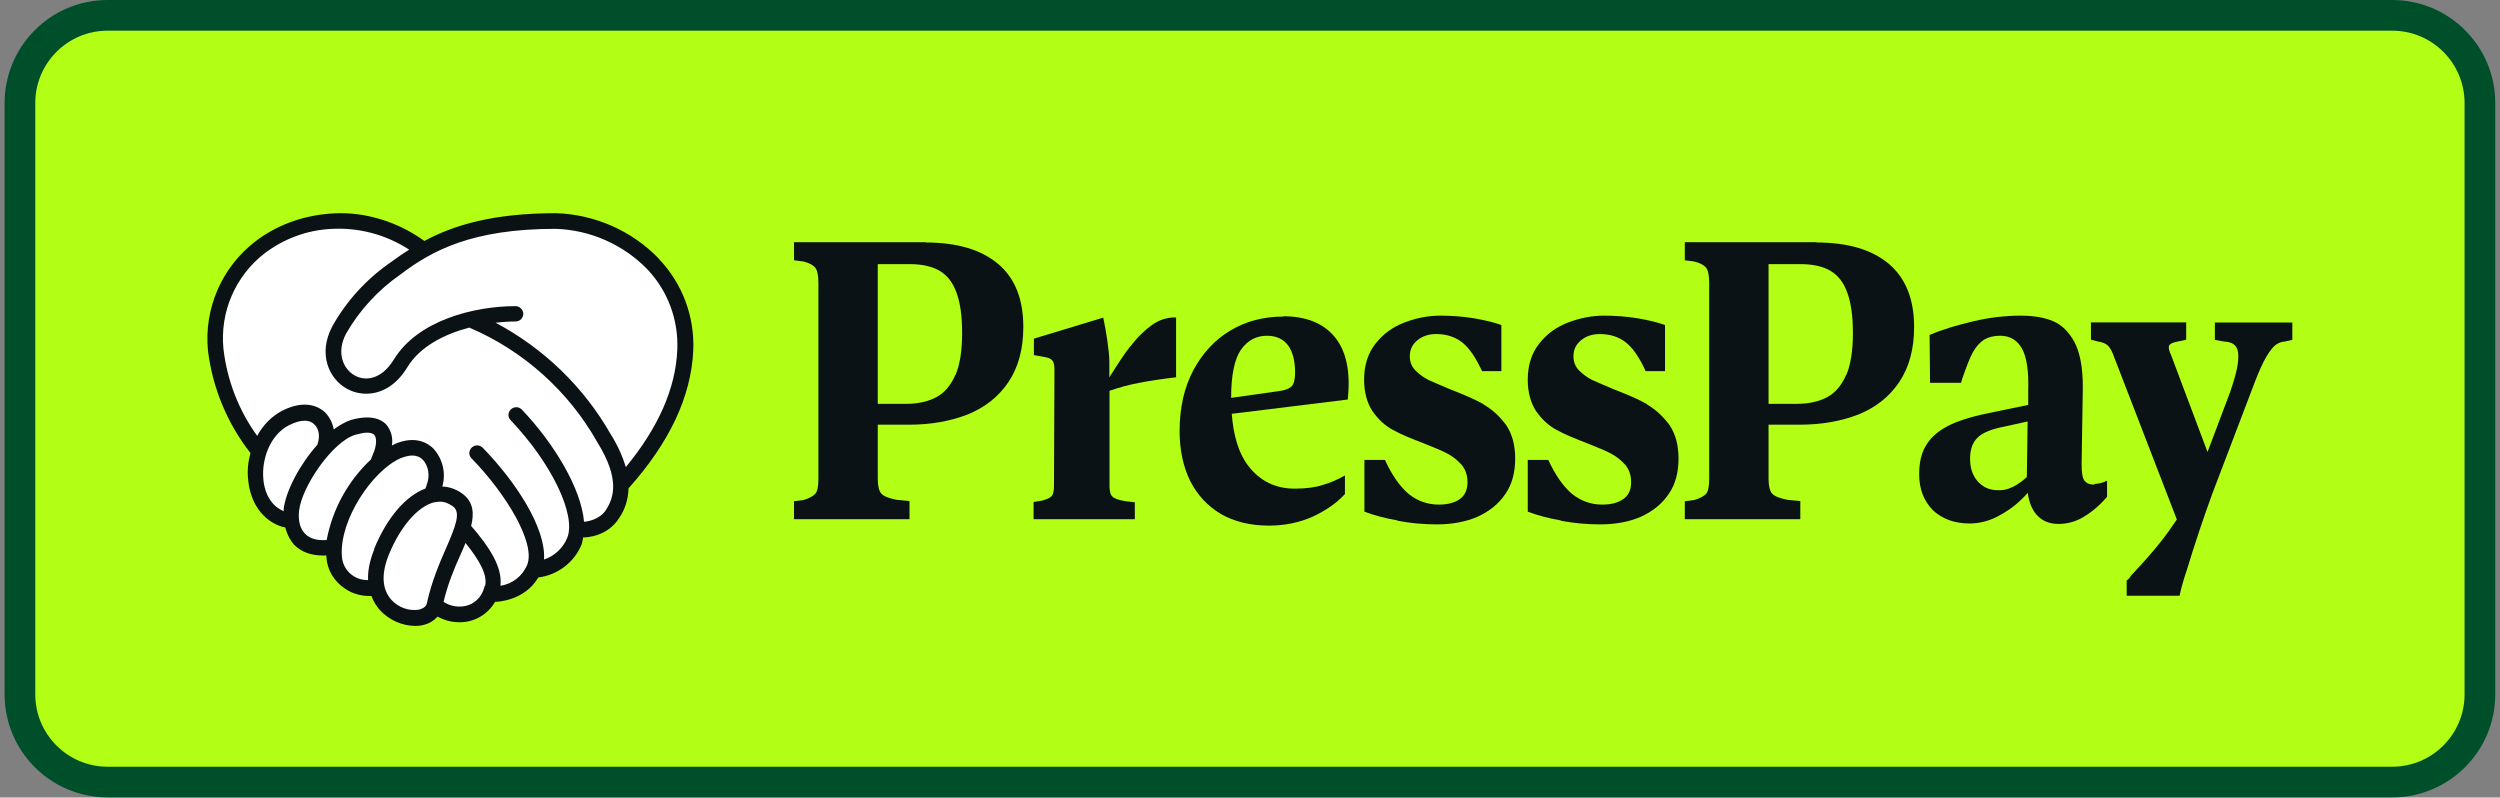
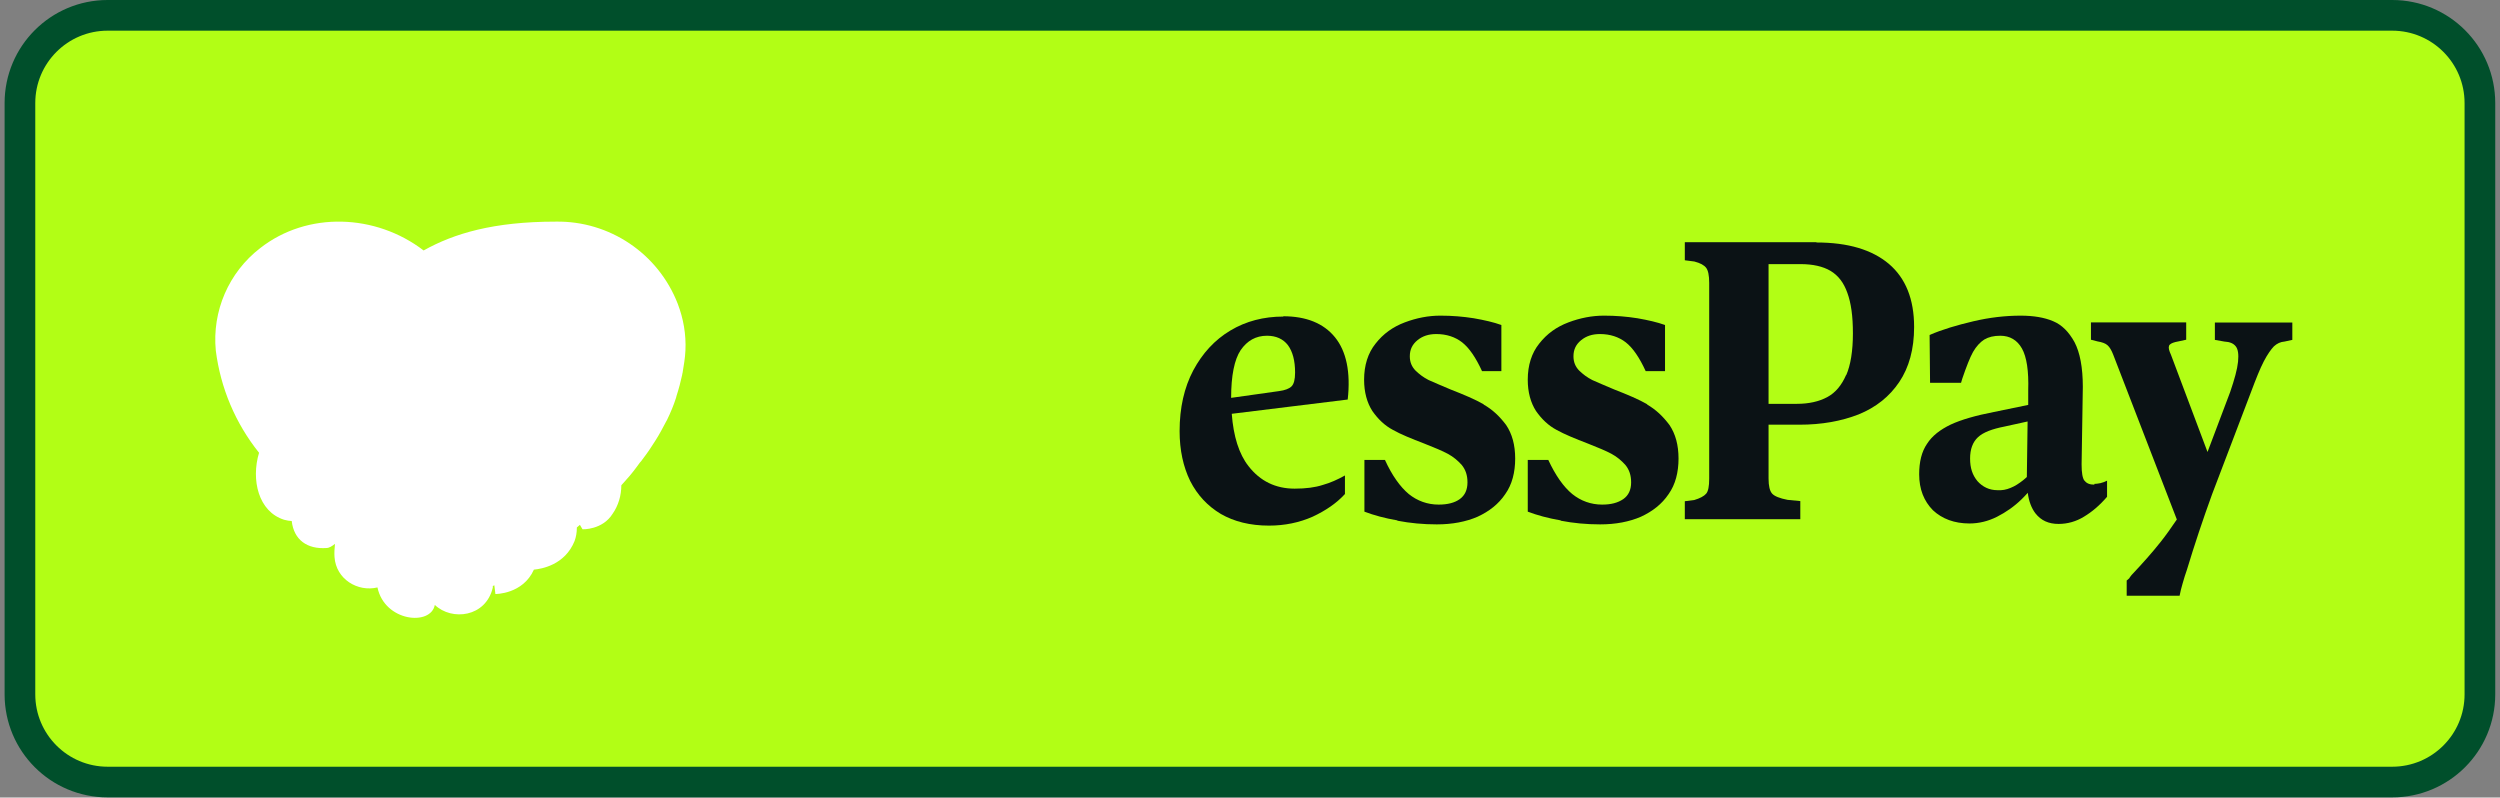
<svg xmlns="http://www.w3.org/2000/svg" id="Layer_1" version="1.1" viewBox="0 0 163 52">
  <rect x="0" y="0" width="163" height="52" fill="#808080" stroke="none" />
  <path d="M7.02,1h148.95c3.16,0,5.72,2.56,5.72,5.72v38.55c0,3.16-2.56,5.72-5.72,5.72H7.02c-3.16,0-5.72-2.56-5.72-5.72V6.72C1.3,3.56,3.86,1,7.02,1Z" fill="#b2fe15" stroke="#004f2b" stroke-width="2" />
  <g>
    <path d="M41.75,30.14c.27-.36.52-.69.74-1.04l.24-.37c.27-.42.5-.86.72-1.28,0-.02.03-.03.03-.05.24-.49.44-.97.6-1.47l.03-.12c.15-.46.27-.92.37-1.38,0-.03,0-.07.02-.1.08-.49.17-.99.19-1.48.05-1.04-.13-2.07-.5-3.04-1.27-3.28-4.45-5.42-7.96-5.36-4.05,0-6.63.77-8.61,1.88-3.12-2.39-7.57-2.57-10.66-.15-2.05,1.58-3.14,4.11-2.89,6.68.31,2.44,1.28,4.74,2.82,6.66-.53,1.76-.05,3.84,1.64,4.37.17.05.34.07.49.08.14,1.23,1.01,1.85,2.27,1.76.17,0,.36-.12.55-.27-.03.29-.05.58-.03.86.1,1.45,1.52,2.29,2.8,1.98.47,2.24,3.48,2.53,3.74,1.14,1.11,1.06,3.33.8,3.78-1.13v-.1l.1-.05.07.57s1.79.02,2.51-1.59c.52-.05,2.02-.31,2.65-1.86.1-.27.15-.55.15-.89l.2-.17.17.29s1.3.05,1.96-1.01c.38-.54.57-1.2.57-1.86.36-.39.69-.77.99-1.18l.25-.34-.02-.02s.02,0,.02,0Z" fill="#fff" />
-     <path d="M42.96,16.87c-1.76-1.83-4.18-2.89-6.71-2.97-4.08,0-6.65.77-8.58,1.81-1-.72-2.12-1.25-3.31-1.54-.94-.24-1.91-.32-2.87-.24-1.78.14-3.46.75-4.84,1.81-2.19,1.68-3.36,4.38-3.09,7.12.3,2.44,1.26,4.75,2.77,6.68-.15.55-.22,1.14-.15,1.74.14,1.52.96,2.67,2.2,3.06l.22.05c.14.52.36.89.58,1.13.46.47,1.11.7,1.88.7s.15-.02.22-.02v.12c.05.84.5,1.59,1.23,2.07.47.32,1.04.47,1.59.47h.12c.15.42.37.72.57.94.58.62,1.4.99,2.25,1.01.22,0,.44-.02.63-.08.37-.1.65-.29.86-.53.42.24.92.37,1.41.37.96.02,1.86-.5,2.34-1.33.12,0,1.91-.05,2.82-1.59,1.26-.16,2.34-.98,2.82-2.15.05-.14.07-.31.1-.46.29,0,1.59-.08,2.34-1.25.41-.6.6-1.26.62-1.95,2.65-2.96,4.08-5.96,4.22-8.98.1-2.22-.71-4.38-2.24-5.98v-.02h0ZM18.5,33.23v.1c-1.06-.44-1.3-1.59-1.33-2.1-.12-1.26.42-2.87,1.68-3.51.39-.2.74-.29,1.02-.29.25,0,.47.08.62.24.32.29.39.8.2,1.33-1.14,1.28-2.07,3.02-2.2,4.23h0ZM21.34,35.18l-.1.03c-.41.03-.97-.02-1.35-.41-.32-.32-.46-.84-.39-1.5.17-1.56,2.17-4.5,3.66-4.95.29-.08.55-.14.77-.14s.39.05.47.14c.15.17.17.57,0,1.06l-.22.55c-1.48,1.39-2.48,3.2-2.87,5.19,0,0,.02.02.02.02ZM24.41,35.79c-.32.79-.44,1.48-.41,2.03-.9.03-1.66-.66-1.71-1.56-.17-2.39,2.03-5.61,3.84-6.39.22-.08.49-.17.74-.17s.49.07.69.27c.39.39.49,1.11.25,1.66v.03l-.07.19c-1.3.49-2.51,1.91-3.33,3.9l-.02.03h0,0ZM27.38,39.74c-.69.13-1.4-.12-1.86-.63-.62-.69-.67-1.69-.17-2.94.74-1.81,1.86-3.12,2.92-3.41.15-.03.29-.05.42-.05.31,0,.58.12.86.32.5.39.17,1.25-.47,2.72-.44.99-.96,2.24-1.25,3.59-.05.19-.2.32-.46.39v.02s0,0,0,0ZM31.6,38.2c-.2.87-.8,1.18-1.14,1.28-.53.15-1.11.05-1.54-.24.27-1.14.7-2.19,1.11-3.09.12-.25.22-.5.32-.75.87,1.08,1.45,2.05,1.28,2.8h-.02ZM39.51,33.25c-.42.63-1.19.75-1.43.77-.19-2.19-1.96-5.11-4.05-7.31-.2-.21-.51-.21-.72-.02-.2.2-.22.5-.02.7,2.68,2.82,4.3,6.2,3.69,7.69-.28.66-.83,1.18-1.51,1.4.14-2.05-1.85-5.09-4-7.29-.2-.2-.52-.2-.72,0-.2.2-.2.52,0,.7,2.24,2.3,4.2,5.52,3.62,6.95-.31.72-.96,1.24-1.74,1.35.14-1.19-.7-2.51-1.91-3.9.2-.82.15-1.54-.53-2.07-.39-.3-.86-.48-1.35-.5.25-.86.03-1.79-.57-2.46-.36-.37-1.19-.89-2.53-.31-.07.03-.12.08-.19.1.09-.5-.05-1.01-.39-1.4-.32-.32-.99-.63-2.27-.27-.37.12-.75.34-1.13.62-.07-.43-.28-.82-.58-1.13-.32-.29-1.23-.89-2.8-.08-.67.36-1.23.92-1.61,1.63-1.21-1.67-1.96-3.62-2.2-5.67-.24-2.4.77-4.75,2.68-6.23,1.24-.94,2.72-1.5,4.27-1.59,1.82-.12,3.63.35,5.16,1.35-.41.25-.79.52-1.16.79-1.59,1.09-2.92,2.53-3.86,4.22-.94,1.79-.22,3.4.96,4.06.37.2.8.32,1.26.32.92,0,1.91-.47,2.67-1.71.82-1.36,2.41-2.17,4.05-2.6,3.52,1.5,6.47,4.14,8.35,7.48,1.48,2.39,1.08,3.61.55,4.42l.02-.02h0ZM40.82,30.49c-.24-.77-.57-1.5-1.01-2.19-1.76-3.08-4.36-5.59-7.5-7.26.46-.05.89-.08,1.31-.08.29,0,.5-.24.5-.5s-.24-.5-.5-.5c-2.68,0-6.37.91-7.94,3.48-.84,1.36-1.9,1.41-2.55,1.04-.77-.42-1.21-1.5-.57-2.72.88-1.54,2.11-2.87,3.57-3.88,2.03-1.54,4.65-2.96,10.09-2.96,2.26.07,4.41,1.02,5.98,2.63,1.34,1.41,2.04,3.3,1.96,5.24-.1,2.55-1.26,5.12-3.36,7.67v.02s.02.02.02.02Z" fill="#0b1215" />
    <g>
-       <path d="M60.35,15.79h-8.58v1.18l.62.08c.39.1.64.24.77.41.13.17.2.49.2.98v12.77c0,.49-.06.82-.2.98s-.4.3-.77.41l-.62.08v1.17h7.53v-1.18l-.83-.08c-.52-.1-.86-.24-1.01-.41s-.23-.49-.23-.98v-3.51h2.01c1.46,0,2.73-.23,3.86-.67,1.13-.46,2.01-1.16,2.65-2.11.64-.95.97-2.15.97-3.59,0-1.81-.54-3.18-1.64-4.11s-2.67-1.4-4.73-1.4h0ZM62.29,24.44c-.29.67-.69,1.16-1.23,1.45s-1.2.44-1.98.44h-1.85v-9.11h2.09c.8,0,1.46.15,1.95.44.5.3.86.76,1.1,1.44.24.66.36,1.5.36,2.64s-.15,2.07-.44,2.73v-.02Z" fill="#0b1215" />
-       <path d="M73.7,22.57c-.39.5-.84,1.19-1.37,2.03v-.98c0-.43-.06-.88-.13-1.4-.07-.5-.16-1.01-.27-1.51l-4.52,1.37v1.07l.7.13c.23.03.39.1.49.21.1.1.15.31.15.59l-.03,7.61c0,.33-.05.55-.17.67-.12.12-.34.22-.66.29l-.5.08v1.12h6.6v-1.1l-.65-.08c-.43-.07-.69-.17-.81-.29-.13-.12-.19-.35-.19-.67v-6.23c.63-.22,1.29-.4,1.94-.52h0c.79-.15,1.58-.27,2.4-.36v-3.9c-.55-.02-1.08.14-1.56.48-.49.35-.96.8-1.41,1.4Z" fill="#0b1215" />
      <path d="M83.68,20.64c-1.29,0-2.44.3-3.46.91s-1.82,1.48-2.42,2.6c-.59,1.12-.89,2.44-.89,3.96,0,1.24.24,2.33.69,3.25.47.92,1.13,1.63,2,2.15h0c.87.5,1.91.76,3.14.76,1.03,0,1.98-.2,2.84-.58.86-.4,1.56-.88,2.11-1.48v-1.21c-.48.27-.95.48-1.45.62-.49.16-1.1.24-1.83.24-1.24,0-2.25-.49-3.01-1.47-.62-.79-.98-1.94-1.09-3.41l7.56-.93c.2-1.79-.09-3.15-.83-4.06s-1.87-1.37-3.38-1.37ZM84.21,25.19c-.15.15-.43.26-.82.31l-3.12.44c0-1.45.21-2.49.62-3.11.43-.62.99-.94,1.72-.94.59,0,1.05.21,1.36.61.31.42.47,1.01.47,1.79,0,.46-.08.75-.23.9Z" fill="#0b1215" />
      <path d="M96.75,26.37c-.57-.33-1.31-.64-2.18-.98-.6-.25-1.08-.46-1.42-.61-.34-.17-.61-.38-.86-.62-.25-.26-.37-.56-.37-.93,0-.45.17-.78.5-1.05.33-.27.73-.4,1.23-.4.66,0,1.23.19,1.68.54.47.37.89.99,1.3,1.88h1.26v-3.01c-.5-.18-1.11-.32-1.8-.44-.7-.11-1.4-.17-2.18-.17s-1.55.15-2.32.44-1.4.74-1.9,1.38c-.5.62-.75,1.42-.75,2.36,0,.81.19,1.5.54,2.04.37.53.81.95,1.34,1.23.51.29,1.21.57,2.04.89.66.26,1.19.48,1.54.67.37.2.66.45.91.73.25.31.37.67.37,1.13,0,.49-.17.85-.5,1.09s-.79.36-1.38.36c-.73,0-1.39-.24-1.95-.69-.56-.47-1.09-1.21-1.55-2.22h-1.34v3.37c.6.23,1.33.43,2.15.57v.02c.83.16,1.68.24,2.57.24,1.01,0,1.9-.17,2.66-.5.76-.35,1.37-.83,1.8-1.47.45-.63.65-1.43.65-2.32s-.2-1.61-.59-2.19c-.42-.56-.89-1.01-1.48-1.34h.02Z" fill="#0b1215" />
      <path d="M107.42,26.37c-.57-.33-1.31-.64-2.18-.98-.6-.25-1.08-.46-1.42-.61-.34-.17-.61-.38-.86-.62-.25-.26-.37-.56-.37-.93,0-.45.17-.78.5-1.05.33-.27.73-.4,1.23-.4.66,0,1.23.19,1.68.54.47.37.89.99,1.3,1.88h1.26v-3.01c-.5-.18-1.11-.32-1.8-.44-.7-.11-1.4-.17-2.18-.17s-1.55.15-2.32.44-1.4.74-1.9,1.38c-.5.62-.75,1.42-.75,2.36,0,.81.19,1.5.54,2.04.37.53.81.95,1.34,1.23.52.29,1.21.57,2.04.89.66.26,1.19.48,1.54.67.37.2.66.45.91.73.25.31.37.67.37,1.13,0,.49-.17.85-.51,1.09-.35.24-.79.36-1.38.36-.73,0-1.39-.24-1.95-.69-.57-.47-1.09-1.21-1.56-2.22h-1.34v3.37c.6.23,1.33.43,2.15.57v.02c.83.16,1.68.24,2.57.24,1.01,0,1.9-.17,2.66-.5.76-.35,1.37-.83,1.8-1.47.45-.63.65-1.43.65-2.32s-.2-1.61-.59-2.19c-.42-.56-.89-1.01-1.47-1.34h.02Z" fill="#0b1215" />
      <path d="M118.43,15.79h-8.58v1.18l.62.08c.39.1.64.24.77.41s.2.49.2.98v12.77c0,.49-.06.82-.2.98s-.4.3-.77.41l-.62.08v1.17h7.53v-1.18l-.83-.08c-.52-.1-.86-.24-1.01-.41-.15-.17-.23-.49-.23-.98v-3.51h2.01c1.46,0,2.73-.23,3.86-.67,1.13-.46,2.01-1.16,2.65-2.11s.97-2.15.97-3.59c0-1.81-.55-3.18-1.64-4.11-1.1-.93-2.67-1.4-4.73-1.4h0ZM120.37,24.44c-.29.67-.69,1.16-1.23,1.45s-1.2.44-1.98.44h-1.85v-9.11h2.09c.8,0,1.46.15,1.95.44.5.3.86.76,1.1,1.44.24.66.36,1.5.36,2.64s-.15,2.07-.44,2.73v-.02Z" fill="#0b1215" />
      <path d="M136.56,31.6c-.32,0-.53-.09-.65-.27v.02c-.13-.17-.19-.52-.19-1.07l.08-5.05c0-1.28-.19-2.25-.54-2.92-.37-.67-.82-1.13-1.4-1.37-.56-.24-1.28-.36-2.11-.36-1.01,0-2.04.12-3.1.37s-2.01.53-2.84.89l.03,3.12h2.02l.08-.27c.27-.79.5-1.38.7-1.74.22-.38.47-.64.73-.81.29-.17.62-.25,1.05-.25.62,0,1.1.28,1.41.83s.45,1.47.41,2.74v.94l-2.23.46c-1.19.23-2.13.5-2.82.82-.69.33-1.22.74-1.55,1.26-.35.51-.51,1.18-.51,1.98,0,.98.31,1.75.9,2.35h0c.6.56,1.4.86,2.38.86.62,0,1.23-.15,1.8-.44.57-.29,1.11-.66,1.6-1.14.14-.13.27-.28.4-.42.07.55.24,1,.5,1.34.37.47.86.69,1.51.69.58,0,1.15-.16,1.65-.47.52-.31,1.02-.73,1.51-1.3v-1.05c-.13.07-.27.12-.43.16-.16.03-.29.05-.4.05v.03ZM131.09,31.81c-.28.12-.56.17-.86.15-.53,0-.97-.22-1.3-.59-.33-.4-.48-.86-.48-1.47s.17-1.07.51-1.39.92-.54,1.74-.7l1.5-.33-.05,3.62c-.08.07-.16.15-.24.21-.28.22-.54.39-.82.5h0Z" fill="#0b1215" />
      <path d="M144.41,21.03v1.13l.62.11c.36.02.59.12.74.31.15.19.2.51.15,1.01-.05.49-.23,1.14-.51,1.96l-1.48,3.92-2.38-6.33c-.04-.09-.06-.15-.08-.19-.09-.23-.09-.39,0-.48s.27-.16.56-.21l.51-.11v-1.13h-6.21v1.13l.43.11c.3.05.52.13.65.25.14.12.26.33.37.61l4.15,10.75c-.35.51-.7,1.02-1.07,1.48-.53.67-1.17,1.39-1.88,2.14-.03.05-.08.11-.13.17v.02c-.06.06-.12.12-.19.17v.99h3.45c.05-.27.12-.53.2-.81.08-.29.17-.57.28-.89.49-1.62,1.04-3.27,1.64-4.92l2.54-6.67c.32-.85.58-1.51.83-1.99s.48-.79.66-.98c.21-.19.43-.29.69-.31l.51-.11v-1.13h-5.08,0Z" fill="#0b1215" />
    </g>
  </g>
</svg>